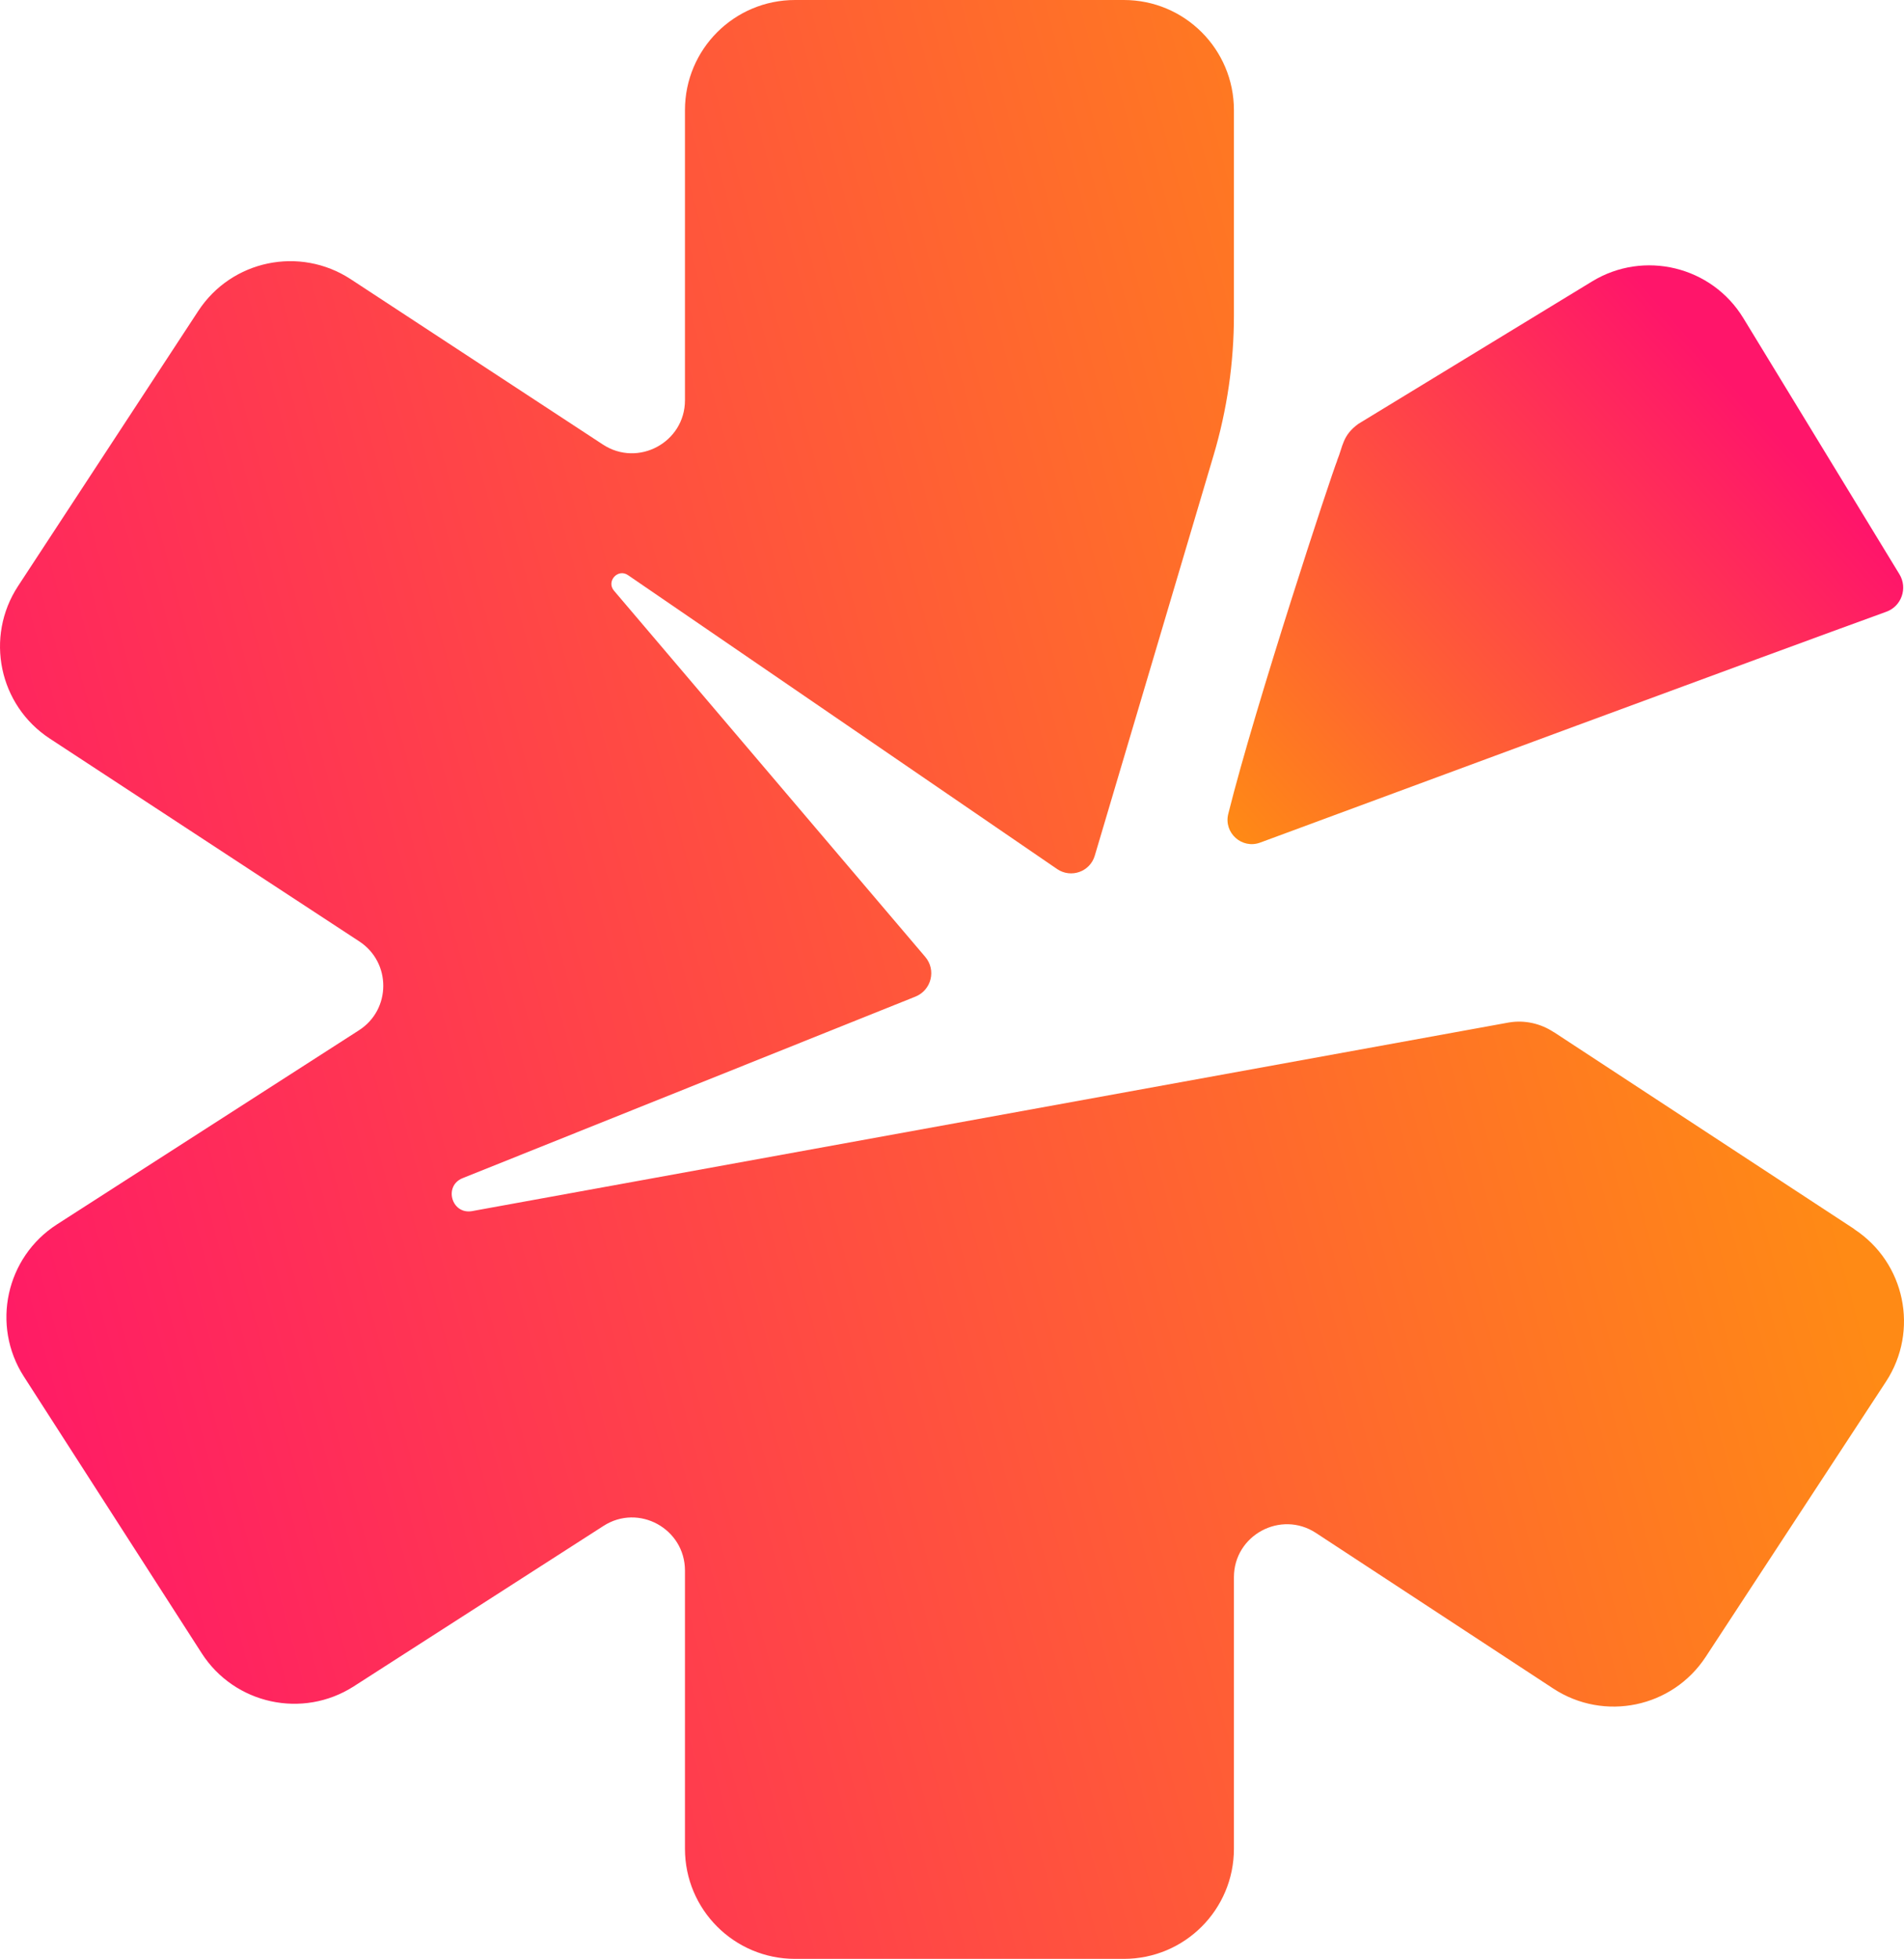
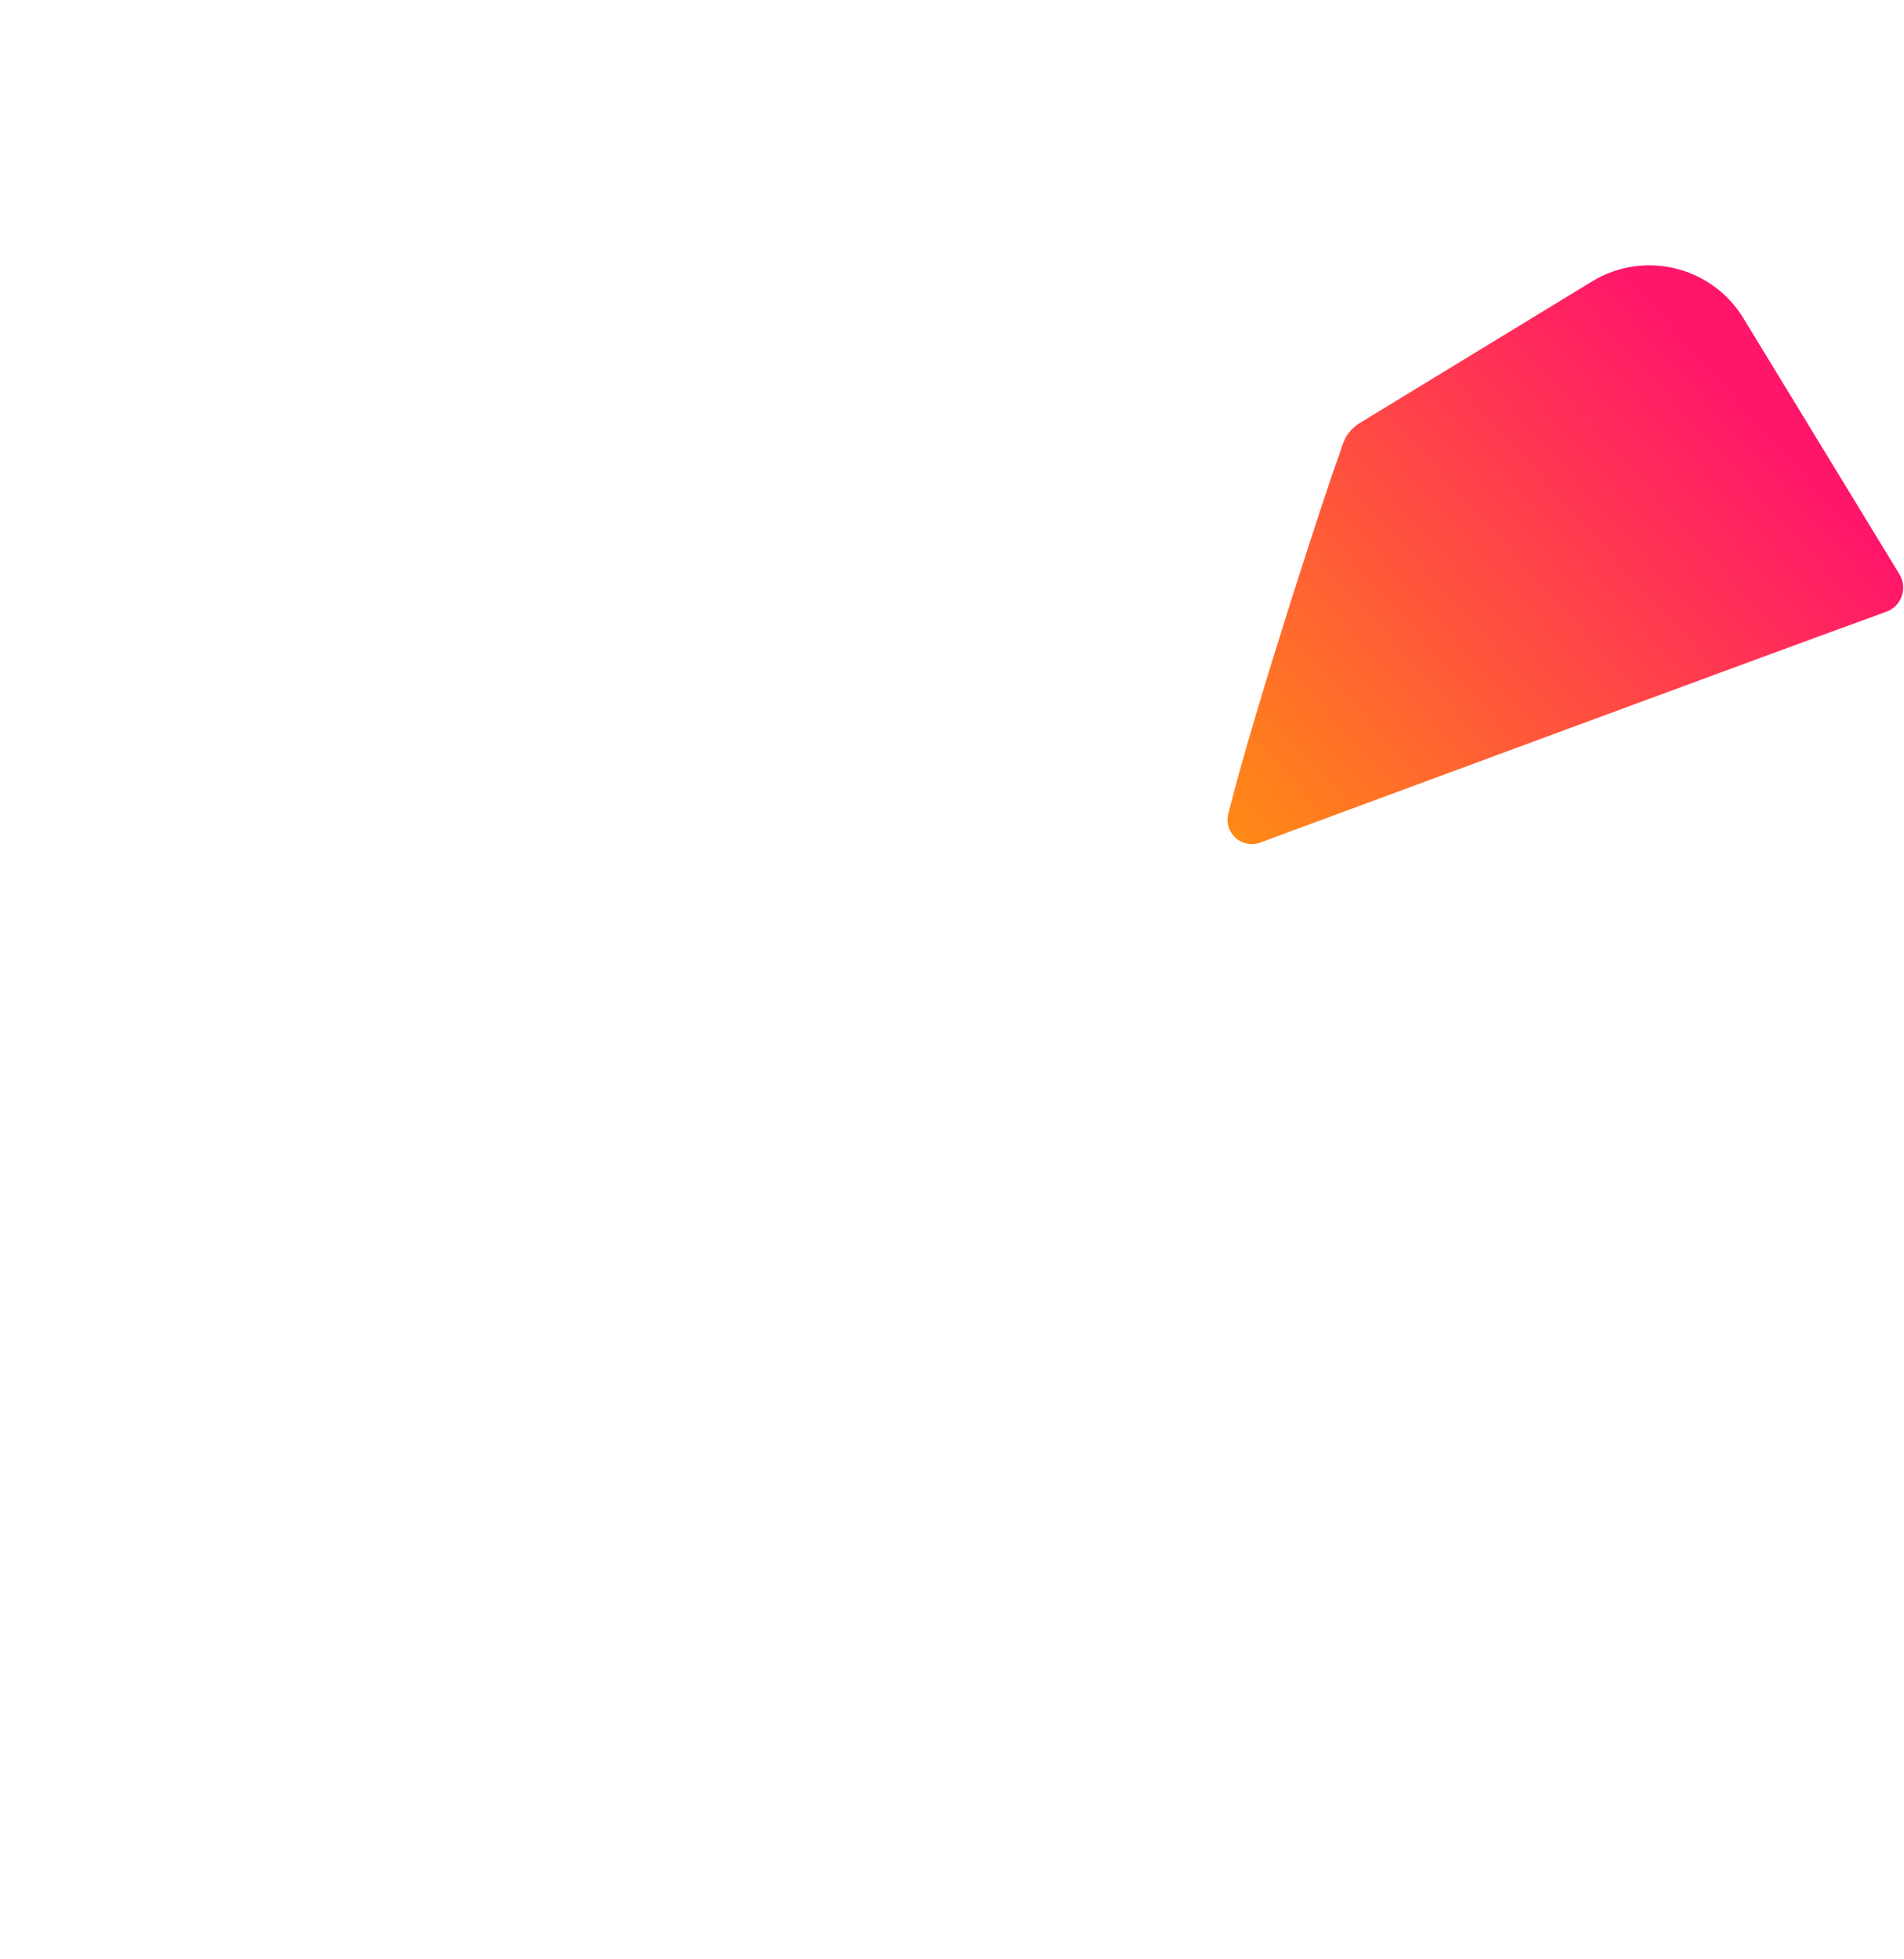
<svg xmlns="http://www.w3.org/2000/svg" id="Layer_1" viewBox="0 0 1113.7 1145.7">
  <defs>
    <style>
      .cls-1 {
        fill: url(#linear-gradient-2);
      }

      .cls-2 {
        fill: url(#linear-gradient);
      }
    </style>
    <linearGradient id="linear-gradient" x1="1023.95" y1="908.7" x2="730.25" y2="644.1" gradientTransform="translate(0 1144.6) scale(1 -1)" gradientUnits="userSpaceOnUse">
      <stop offset="0" stop-color="#ff156a" />
      <stop offset="1" stop-color="#ff8a15" />
    </linearGradient>
    <linearGradient id="linear-gradient-2" x1="-70.13" y1="400.73" x2="1004.87" y2="691.93" gradientTransform="translate(0 1144.6) scale(1 -1)" gradientUnits="userSpaceOnUse">
      <stop offset="0" stop-color="#ff156a" />
      <stop offset="1" stop-color="#ff8a15" />
    </linearGradient>
  </defs>
  <g id="Layer_1-2" data-name="Layer_1">
    <g>
-       <path class="cls-2" d="M782.15,269.4c-3.2,7.7-47.7,142.5-63.7,206.6-2.8,11.1,8,20.8,18.7,16.8,74.1-27.4,297.8-110.2,366.2-135,8.9-3.2,12.6-13.8,7.7-21.9-25.2-41.3-91.3-149.8-91.3-149.8-18.5-30.4-58.2-40-88.5-21.5l-136.7,83.3c-9.4,6.8-9,13.2-12.4,21.3v.2Z" />
-       <path class="cls-1" d="M1084.55,718.8l-175.6-115.1h-.1c-7.7-5.1-17-7.2-26.1-5.7l-606.9,110.4c-11.8,1.8-16.4-14.8-5.3-19.3l264.9-106.2c9.4-3.8,12.3-15.6,5.7-23.3l-182-214.1c-4.7-5.5,2.3-13.2,8.2-9.1l251,171.9c8.1,5.5,19.2,1.6,22-7.8l69.5-234.2c7.9-26.6,11.9-54.1,11.9-81.8v-120.1c0-35.6-28.8-64.4-64.4-64.4h-192.3c-35.6,0-64.4,28.8-64.4,64.4v169.7c0,24.6-27.4,39.4-48,25.9l-147.5-96.7c-29.8-19.5-69.7-11.2-89.2,18.6L10.55,342.8c-19.5,29.8-11.2,69.7,18.6,89.2l181,118.6c18.8,12.3,18.7,39.9-.2,52l-176.6,113.5c-29.9,19.2-38.6,59.1-19.4,89l104,161.8c19.2,29.9,59.1,38.6,89,19.4l146-93.8c20.6-13.3,47.7,1.6,47.7,26.1v162.7c0,35.6,28.8,64.4,64.4,64.4h192.3c35.6,0,64.4-28.8,64.4-64.4v-158.8c0-24.6,27.4-39.4,48-25.9l138.8,91c29.8,19.5,69.7,11.2,89.2-18.6l105.4-160.9c19.5-29.8,11.2-69.7-18.6-89.2v-.1Z" />
+       <path class="cls-2" d="M782.15,269.4c-3.2,7.7-47.7,142.5-63.7,206.6-2.8,11.1,8,20.8,18.7,16.8,74.1-27.4,297.8-110.2,366.2-135,8.9-3.2,12.6-13.8,7.7-21.9-25.2-41.3-91.3-149.8-91.3-149.8-18.5-30.4-58.2-40-88.5-21.5l-136.7,83.3c-9.4,6.8-9,13.2-12.4,21.3v.2" />
    </g>
  </g>
</svg>